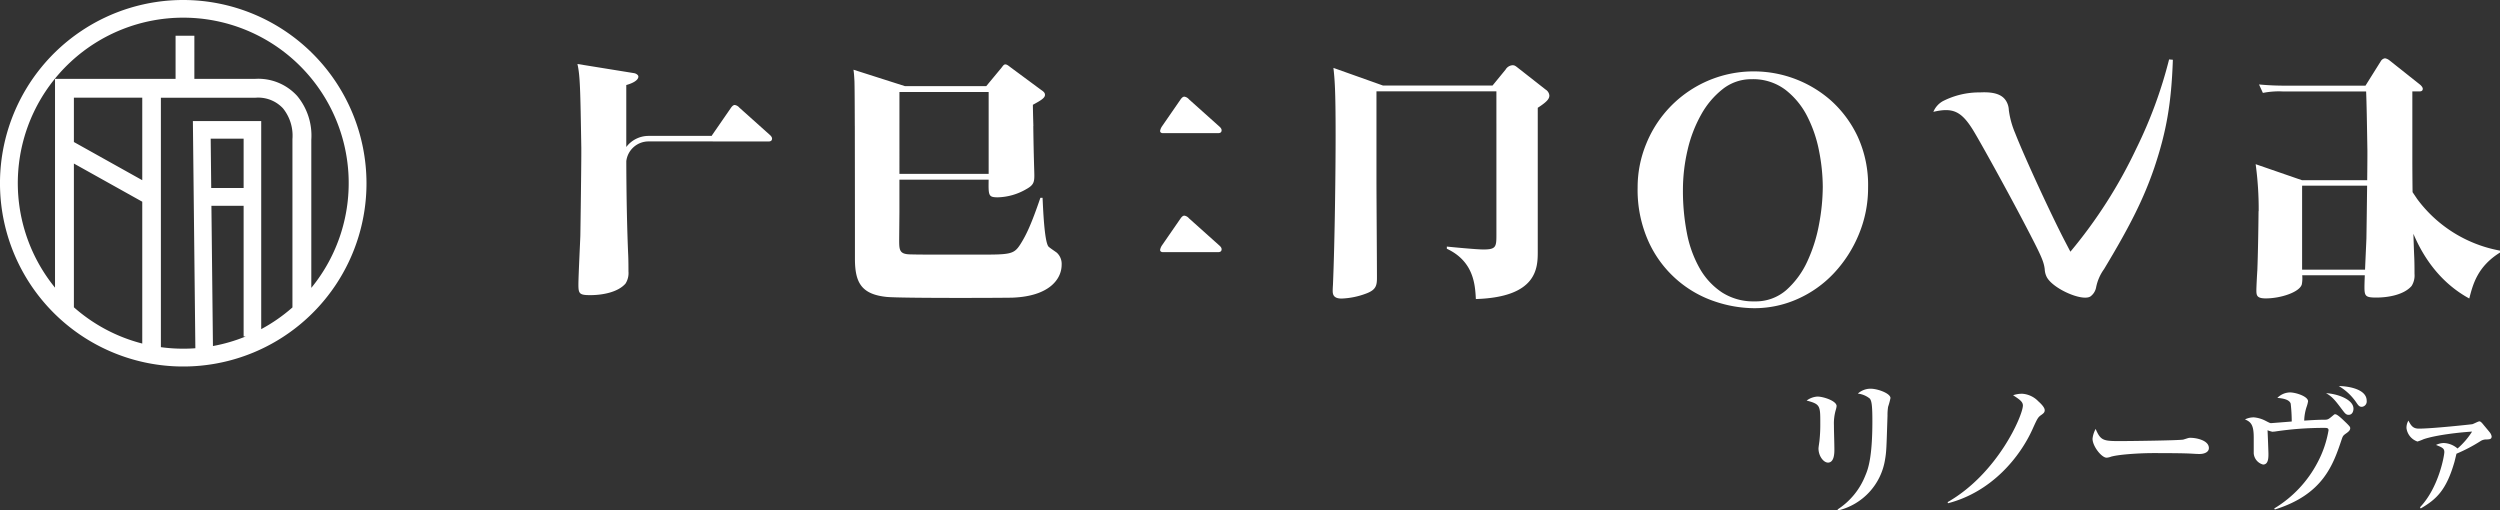
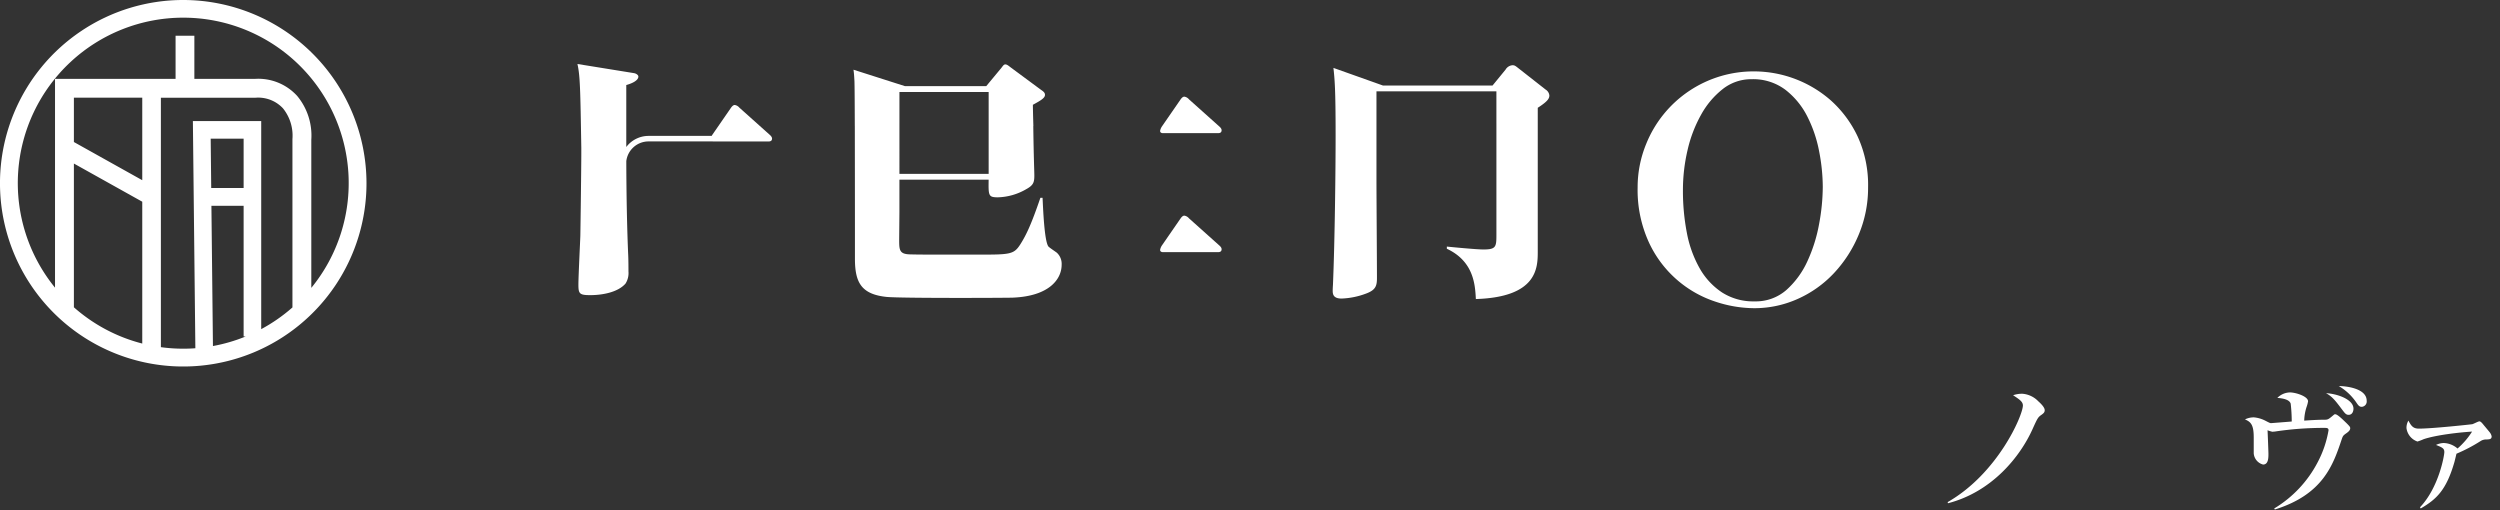
<svg xmlns="http://www.w3.org/2000/svg" width="631.861" height="129" viewBox="0 0 631.861 129">
  <rect x="0" y="0" width="631.861" height="129" fill="#333333" stroke="none" />
  <g transform="translate(-431.371 -349.007)">
    <g transform="translate(887.986 446.572)">
-       <path d="M678.371,403.547c1.462,0,4.838,1.088,4.838,2.4a4.715,4.715,0,0,1-.187.9,12.3,12.3,0,0,0-.488,3.976c0,1.725.112,4.427.112,6.152,0,.75,0,3.262-1.613,3.262-1.125,0-2.4-1.651-2.4-3.563,0-.376.264-1.875.264-2.174a37.935,37.935,0,0,0,.187-4.279c0-4.35,0-4.761-3.451-5.662A5.114,5.114,0,0,1,678.371,403.547Zm5.064,28.545a18.084,18.084,0,0,0,7.051-8.629c.675-1.574,1.763-4.5,1.763-13.652,0-4.051-.187-5.139-.637-5.739a5.8,5.8,0,0,0-3.038-1.275,4.839,4.839,0,0,1,3.187-1.237c1.877,0,5.064,1.2,5.064,2.363a19.138,19.138,0,0,1-.6,2.213,13.262,13.262,0,0,0-.15,2.213c-.264,8.177-.264,9.076-.639,11.216a15.741,15.741,0,0,1-11.814,12.753Z" transform="translate(-675.632 -400.883)" fill="#fff" />
      <path d="M694.7,429.625c12.678-7.24,19.017-21.943,19.017-24.42,0-.974-.938-1.574-2.477-2.587a6.948,6.948,0,0,1,2.326-.376,6.219,6.219,0,0,1,4.051,1.914c.49.449,1.613,1.462,1.613,2.249,0,.565-.337.789-.712,1.088-.976.675-1.051.789-2.325,3.6-3.15,7.051-10.278,15.94-21.417,18.828Z" transform="translate(-659.056 -400.29)" fill="#fff" />
-       <path d="M721.189,410.074c2.363,0,14.7-.15,16.017-.374l1.088-.338a1.993,1.993,0,0,1,.751-.114c1.5,0,4.649.637,4.649,2.589,0,.937-.976,1.5-2.4,1.5-.675,0-1.613-.075-1.763-.075-2.137-.151-7.689-.151-10.128-.151-2.512,0-8.139.262-10.427.9a3.9,3.9,0,0,1-1.125.262c-1.275,0-3.563-2.888-3.563-4.8a6.652,6.652,0,0,1,.787-2.475C716.312,409.924,716.986,410.074,721.189,410.074Z" transform="translate(-642.026 -396.157)" fill="#fff" />
      <path d="M742.289,432.144a29.479,29.479,0,0,0,10.99-11.7,26.758,26.758,0,0,0,2.739-8.065c0-.6-.452-.6-1.163-.6a82.763,82.763,0,0,0-12.491.938c-.15,0-.413.037-.563.037a8.765,8.765,0,0,1-1.2-.376c.037.525.226,5.515.226,5.928,0,1.011,0,2.739-1.352,2.739a3.167,3.167,0,0,1-2.365-2.853v-3.976c0-3.15-.675-3.937-2.211-4.576a5,5,0,0,1,2.251-.523,7.876,7.876,0,0,1,2.851.824c1.086.563,1.237.637,1.5.637.039,0,4.915-.376,5.214-.413a40.166,40.166,0,0,0-.262-4.5c-.336-1.163-2.363-1.387-3.376-1.462a4.614,4.614,0,0,1,3.189-1.387c1.426,0,4.576.974,4.576,2.251a7.957,7.957,0,0,1-.376,1.423,12.194,12.194,0,0,0-.6,3.453c1.763-.112,3.376-.226,5.139-.226.864,0,1.013-.112,2.251-1.163.224-.187.262-.224.451-.224.6,0,2.1,1.539,2.813,2.211.9.9.974,1.013.974,1.352,0,.525-.561.938-.864,1.163-.9.637-.974.712-1.273,1.576-2.176,6.49-4.69,13.953-16.918,17.78Zm20.03-25.2c0,.374-.15,1.537-1.238,1.537-.637,0-.938-.413-1.54-1.2-1.724-2.288-2.511-3.374-4.161-4.277C758.154,403.15,762.319,404.539,762.319,406.939Zm3.339-2.026a1.361,1.361,0,0,1-1.238,1.539c-.45,0-.751-.15-1.277-.938A13.86,13.86,0,0,0,758.6,401.2C761.268,401.237,765.658,402.062,765.658,404.912Z" transform="translate(-624.107 -401.198)" fill="#fff" />
      <path d="M760.148,427.779c4.763-4.989,6.15-13.091,6.15-13.953,0-.938-.523-1.163-2.1-1.8a4.643,4.643,0,0,1,1.95-.488,5.611,5.611,0,0,1,3.488,1.389,19.2,19.2,0,0,0,3.675-4.275c-3.075.187-8.964.824-12.228,1.912a13.577,13.577,0,0,1-1.576.6,4.154,4.154,0,0,1-2.774-3.374,3.593,3.593,0,0,1,.486-1.914c.712,1.35,1.2,2.025,2.664,2.025,3.412,0,13.428-1.088,13.5-1.123.3-.075,1.5-.714,1.761-.714s.488.187.9.675c.262.338,1.538,1.838,1.763,2.139a2.327,2.327,0,0,1,.451.976c0,.712-.486.75-1.275.787a2.61,2.61,0,0,0-1.538.413,40.522,40.522,0,0,1-6.077,3.189c-.075.3-.411,1.686-.486,1.987-2.064,7.238-4.578,9.528-8.552,11.852Z" transform="translate(-605.123 -397.133)" fill="#fff" />
    </g>
    <g transform="translate(431.371 349.007)">
      <g transform="translate(145.944 14.736)">
        <path d="M652.929,372.493v-8.068H622.617v22.184c0,3.972.123,21.389.123,24.934,0,1.955-.245,3.055-2.69,3.971a19.52,19.52,0,0,1-6.232,1.284c-2.017,0-2.262-.978-2.262-1.955,0-.122,0-.611.062-1.467.49-11.611.673-29.577.673-37.827,0-11.856-.245-14.239-.552-17.049l12.529,4.46h27.683l3.3-4.034a2.221,2.221,0,0,1,1.772-1.1c.49,0,.733.183,1.282.611L665.4,364a1.962,1.962,0,0,1,.916,1.466c0,.735-.366,1.467-2.933,3.116v36.3c0,4.1-.062,11.551-15.645,12.039-.183-3.666-.55-9.532-7.333-12.71v-.55c1.163.122,7.455.733,9.227.733,3.118,0,3.3-.611,3.3-3.544V372.493Z" transform="translate(-420.667 -356.076)" fill="#fff" />
        <g transform="translate(147.263 9.695)">
          <path d="M588.887,371.3h13.9c.307,0,.978,0,.978-.733,0-.366-.243-.673-.671-1.039l-7.578-6.782a1.925,1.925,0,0,0-1.161-.673c-.366,0-.673.3-.978.733l-4.651,6.735a3.031,3.031,0,0,0-.5,1.153C588.186,371.3,588.887,371.3,588.887,371.3Z" transform="translate(-588.218 -362.076)" fill="#fff" />
          <path d="M588.887,387.389h13.9c.307,0,.978,0,.978-.733,0-.366-.243-.673-.671-1.039l-7.578-6.784a1.931,1.931,0,0,0-1.161-.671c-.366,0-.673.3-.978.733l-4.651,6.735a3.015,3.015,0,0,0-.5,1.153C588.186,387.384,588.887,387.389,588.887,387.389Z" transform="translate(-588.218 -348.091)" fill="#fff" />
        </g>
-         <path d="M777.137,392.414s-.7-1.043-1.137-1.694c-.037-2.969-.058-6.012-.058-9.059v-16.4h1.72c.3,0,.916,0,.916-.673,0-.428-.55-.916-.611-.978l-7.7-6.111a2.578,2.578,0,0,0-1.223-.611,1.435,1.435,0,0,0-1.037.673L764.1,363.8h-19.7a68.214,68.214,0,0,1-7.21-.3l.978,2.139a20.511,20.511,0,0,1,5.133-.366h20.961c.125,3.053.2,7.556.32,14.871v1.527c0,.987-.021,3.29-.05,6.025H748.04l-11.7-4.045a84.067,84.067,0,0,1,.766,11.863h-.034c-.052,5.231-.144,10.745-.307,14.968-.06.735-.243,4.217-.243,5.012,0,1.344.121,2.079,2.384,2.079,3.787,0,8.554-1.589,9.1-3.546a8.257,8.257,0,0,0,.1-2.309h15.819c-.05,1.309-.086,2.4-.086,2.954,0,2.322.245,2.688,2.995,2.688,3.116,0,7.027-.733,8.922-2.933a4.931,4.931,0,0,0,.733-3.055c0-.673,0-2.69-.062-4.1-.082-1.839-.153-3.875-.217-6.034,2.755,6.565,7.276,12.633,14.123,16.359.918-3.6,2.079-8.066,7.762-11.611v-.49A33.523,33.523,0,0,1,777.137,392.414Zm-29.058,17.892,0-1.054v-19.24c0-.351,0-.638.011-.922h16.422c-.06,5.161-.142,11.284-.177,13.288-.039,1.1-.217,4.8-.348,7.928Z" transform="translate(-312.18 -356.89)" fill="#fff" />
        <g transform="translate(342.703 0.269)">
-           <path d="M753.3,357.135c-.379,10.947-1.6,18.058-4.685,27.263-2.63,7.674-5.933,14.4-12.708,25.648a11.716,11.716,0,0,0-2,4.589,3.681,3.681,0,0,1-1.469,2.339c-2.114,1.279-9.48-1.991-11.013-4.924a4.794,4.794,0,0,1-.512-2.008c-.269-2.058-.929-3.494-5.188-11.635-4.1-7.848-10.934-20.227-12.865-23.4-2.987-4.855-5.137-5.874-10.093-4.709a5.549,5.549,0,0,1,2.365-2.686,20.229,20.229,0,0,1,9.427-2.226c3.67-.193,5.771.563,6.73,2.4a4.7,4.7,0,0,1,.55,2.081,22.212,22.212,0,0,0,1.595,5.8c2.378,6.092,9.251,20.956,12.667,27.484l1.3,2.494a121.707,121.707,0,0,0,16.682-26.121,113.543,113.543,0,0,0,8.263-22.477Z" transform="translate(-692.767 -357.034)" fill="#fff" />
-         </g>
+           </g>
        <path d="M557.95,375.475l-7.578-6.782a1.934,1.934,0,0,0-1.161-.673c-.366,0-.673.307-.978.733l-4.651,6.737s-.1.146-.206.338H527.323v.008a7.048,7.048,0,0,0-5.537,2.806V362.976c.918-.245,3.056-.98,3.056-2.139,0-.368-.49-.735-1.039-.856l-14.361-2.324c.673,2.995.733,6.234.978,21.206v1.527c0,2.933-.183,17.417-.245,20.716-.06,1.772-.488,10.328-.488,12.284,0,2.322.243,2.69,2.993,2.69,3.118,0,7.029-.735,8.923-2.935a4.916,4.916,0,0,0,.735-3.055c0-.673,0-2.69-.062-4.094-.286-6.4-.464-15.048-.484-23.788a5.666,5.666,0,0,1,5.606-4.978h16.221c.075.011.131.015.131.015h13.9c.307,0,.978,0,.978-.733C558.622,376.148,558.378,375.843,557.95,375.475Z" transform="translate(-509.442 -356.222)" fill="#fff" />
        <g transform="translate(267.958 3.311)">
          <path d="M708.689,399.851a32.233,32.233,0,0,1-6.279,9.79,28.385,28.385,0,0,1-9.175,6.528,26.72,26.72,0,0,1-11.02,2.339,31.473,31.473,0,0,1-9.975-1.724A28.2,28.2,0,0,1,655.553,401.7a31.772,31.772,0,0,1-2.77-13.731,28.8,28.8,0,0,1,2.155-10.96,29.251,29.251,0,0,1,27.521-18.348,29.472,29.472,0,0,1,19.15,7.326,28.514,28.514,0,0,1,6.773,9.113,29.314,29.314,0,0,1,2.647,12.869A30.53,30.53,0,0,1,708.689,399.851Zm-10.035-20.995a32.815,32.815,0,0,0-3.017-8.866,19.758,19.758,0,0,0-5.541-6.711,13.546,13.546,0,0,0-8.5-2.647,11.6,11.6,0,0,0-7.265,2.462,21.3,21.3,0,0,0-5.481,6.466,33.5,33.5,0,0,0-3.447,8.988,44.261,44.261,0,0,0-1.17,10.16,55.774,55.774,0,0,0,.985,10.713,29.062,29.062,0,0,0,3.2,8.928,17.807,17.807,0,0,0,5.664,6.156,14.6,14.6,0,0,0,8.25,2.279,11.718,11.718,0,0,0,8.066-2.894,21.889,21.889,0,0,0,5.3-7.264,38.922,38.922,0,0,0,2.955-9.422,52.265,52.265,0,0,0,.924-9.358A47.806,47.806,0,0,0,698.654,378.856Z" transform="translate(-652.783 -358.661)" fill="#fff" />
        </g>
        <g transform="translate(69.771 1.544)">
          <path d="M598.158,405.308c-.3-.245-1.894-1.284-2.139-1.589-1.039-1.406-1.344-9.839-1.466-12.284H594c-2.2,6.418-3.483,9.289-5.133,11.856-1.589,2.443-2.567,2.5-10.45,2.5-13.811,0-14.848,0-17.355-.062-2.75-.06-2.75-1.159-2.75-3.787l.062-6.967v-8.128h22.55c-.062,4.034-.062,4.462,2.322,4.462a15.01,15.01,0,0,0,7.21-2.079c1.772-.978,2.017-1.711,2.017-3.421,0-1.131-.168-4.7-.267-12.517h.023c-.067-2.354-.122-4.455-.122-5.374,2.017-1.1,3.057-1.712,3.057-2.507,0-.611-.49-.916-1.1-1.344l-7.517-5.561c-.428-.3-.916-.794-1.406-.794-.428,0-.671.49-.978.856l-3.849,4.643H559.781l-13.016-4.156c.122.856.183,1.712.245,2.933.041,1.1.067,5.608.086,11.3h.006c.03,15.832.03,30.091.03,33.538,0,5.99,1.589,8.984,8,9.655,3.851.366,30.983.245,31.9.183,9.166-.366,12.344-4.644,12.344-8.311A3.836,3.836,0,0,0,598.158,405.308Zm-39.782-32.6v-8.027h22.55v20.7h-22.55V372.71Z" transform="translate(-546.765 -357.716)" fill="#fff" />
        </g>
      </g>
      <path d="M477.687,349.007A46.316,46.316,0,1,0,524,395.323,46.368,46.368,0,0,0,477.687,349.007Zm-10.362,86.831a41.757,41.757,0,0,1-17.279-9.167V390.341l17.279,9.648Zm0-41.287L450.046,384.9v-11.2h17.279Zm4.672,42.2h.037V373.705h23.9l.264-.015a8.541,8.541,0,0,1,6.7,2.705,11,11,0,0,1,2.4,7.569l-.015.133v42.612a42.056,42.056,0,0,1-7.891,5.485V379.6H480.121l.626,57.425q-1.517.112-3.06.112A42.034,42.034,0,0,1,472,436.748Zm12.622-52.7h8.326v12.476h-8.19Zm.185,16.965h8.141v33.036h.51a41.488,41.488,0,0,1-8.264,2.413Zm25.248,20.756v-37.43a15.692,15.692,0,0,0-3.572-11.089,13.281,13.281,0,0,0-10.644-4.313h-15.34V358.047h-4.75v10.889H445.277v52.776a41.816,41.816,0,1,1,64.774.056Z" transform="translate(-431.371 -349.007)" fill="#fff" />
    </g>
  </g>
</svg>